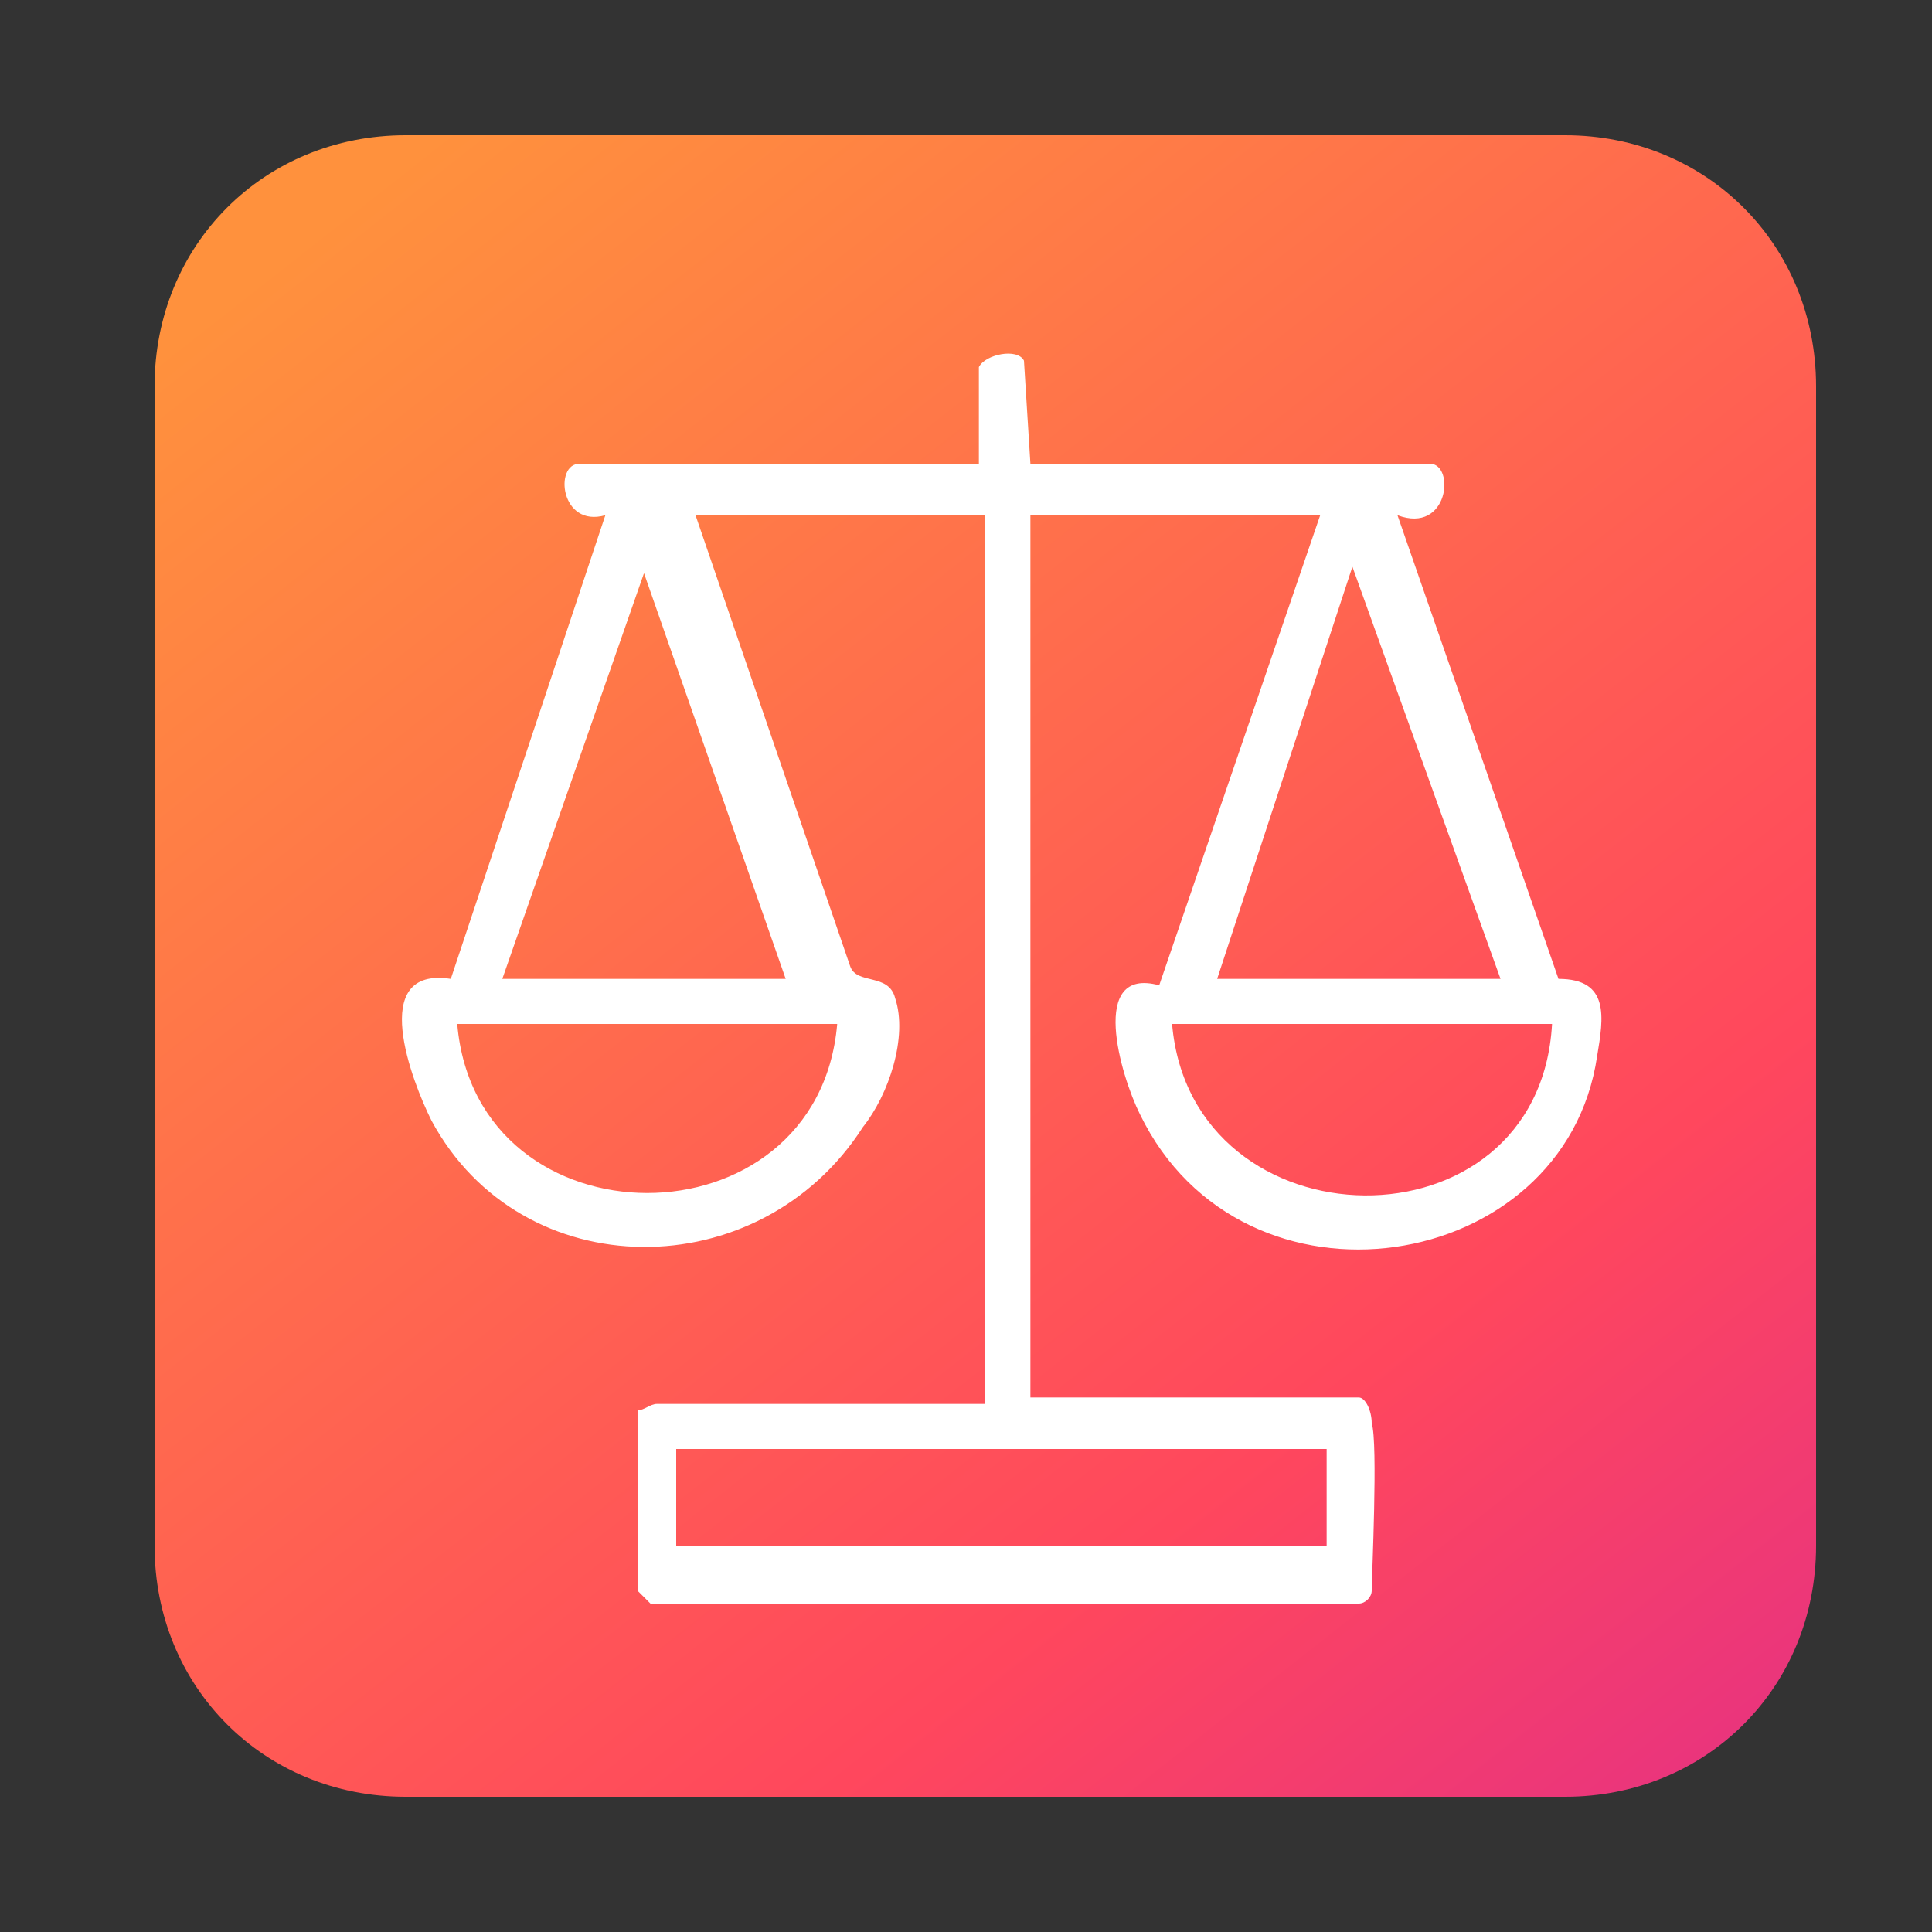
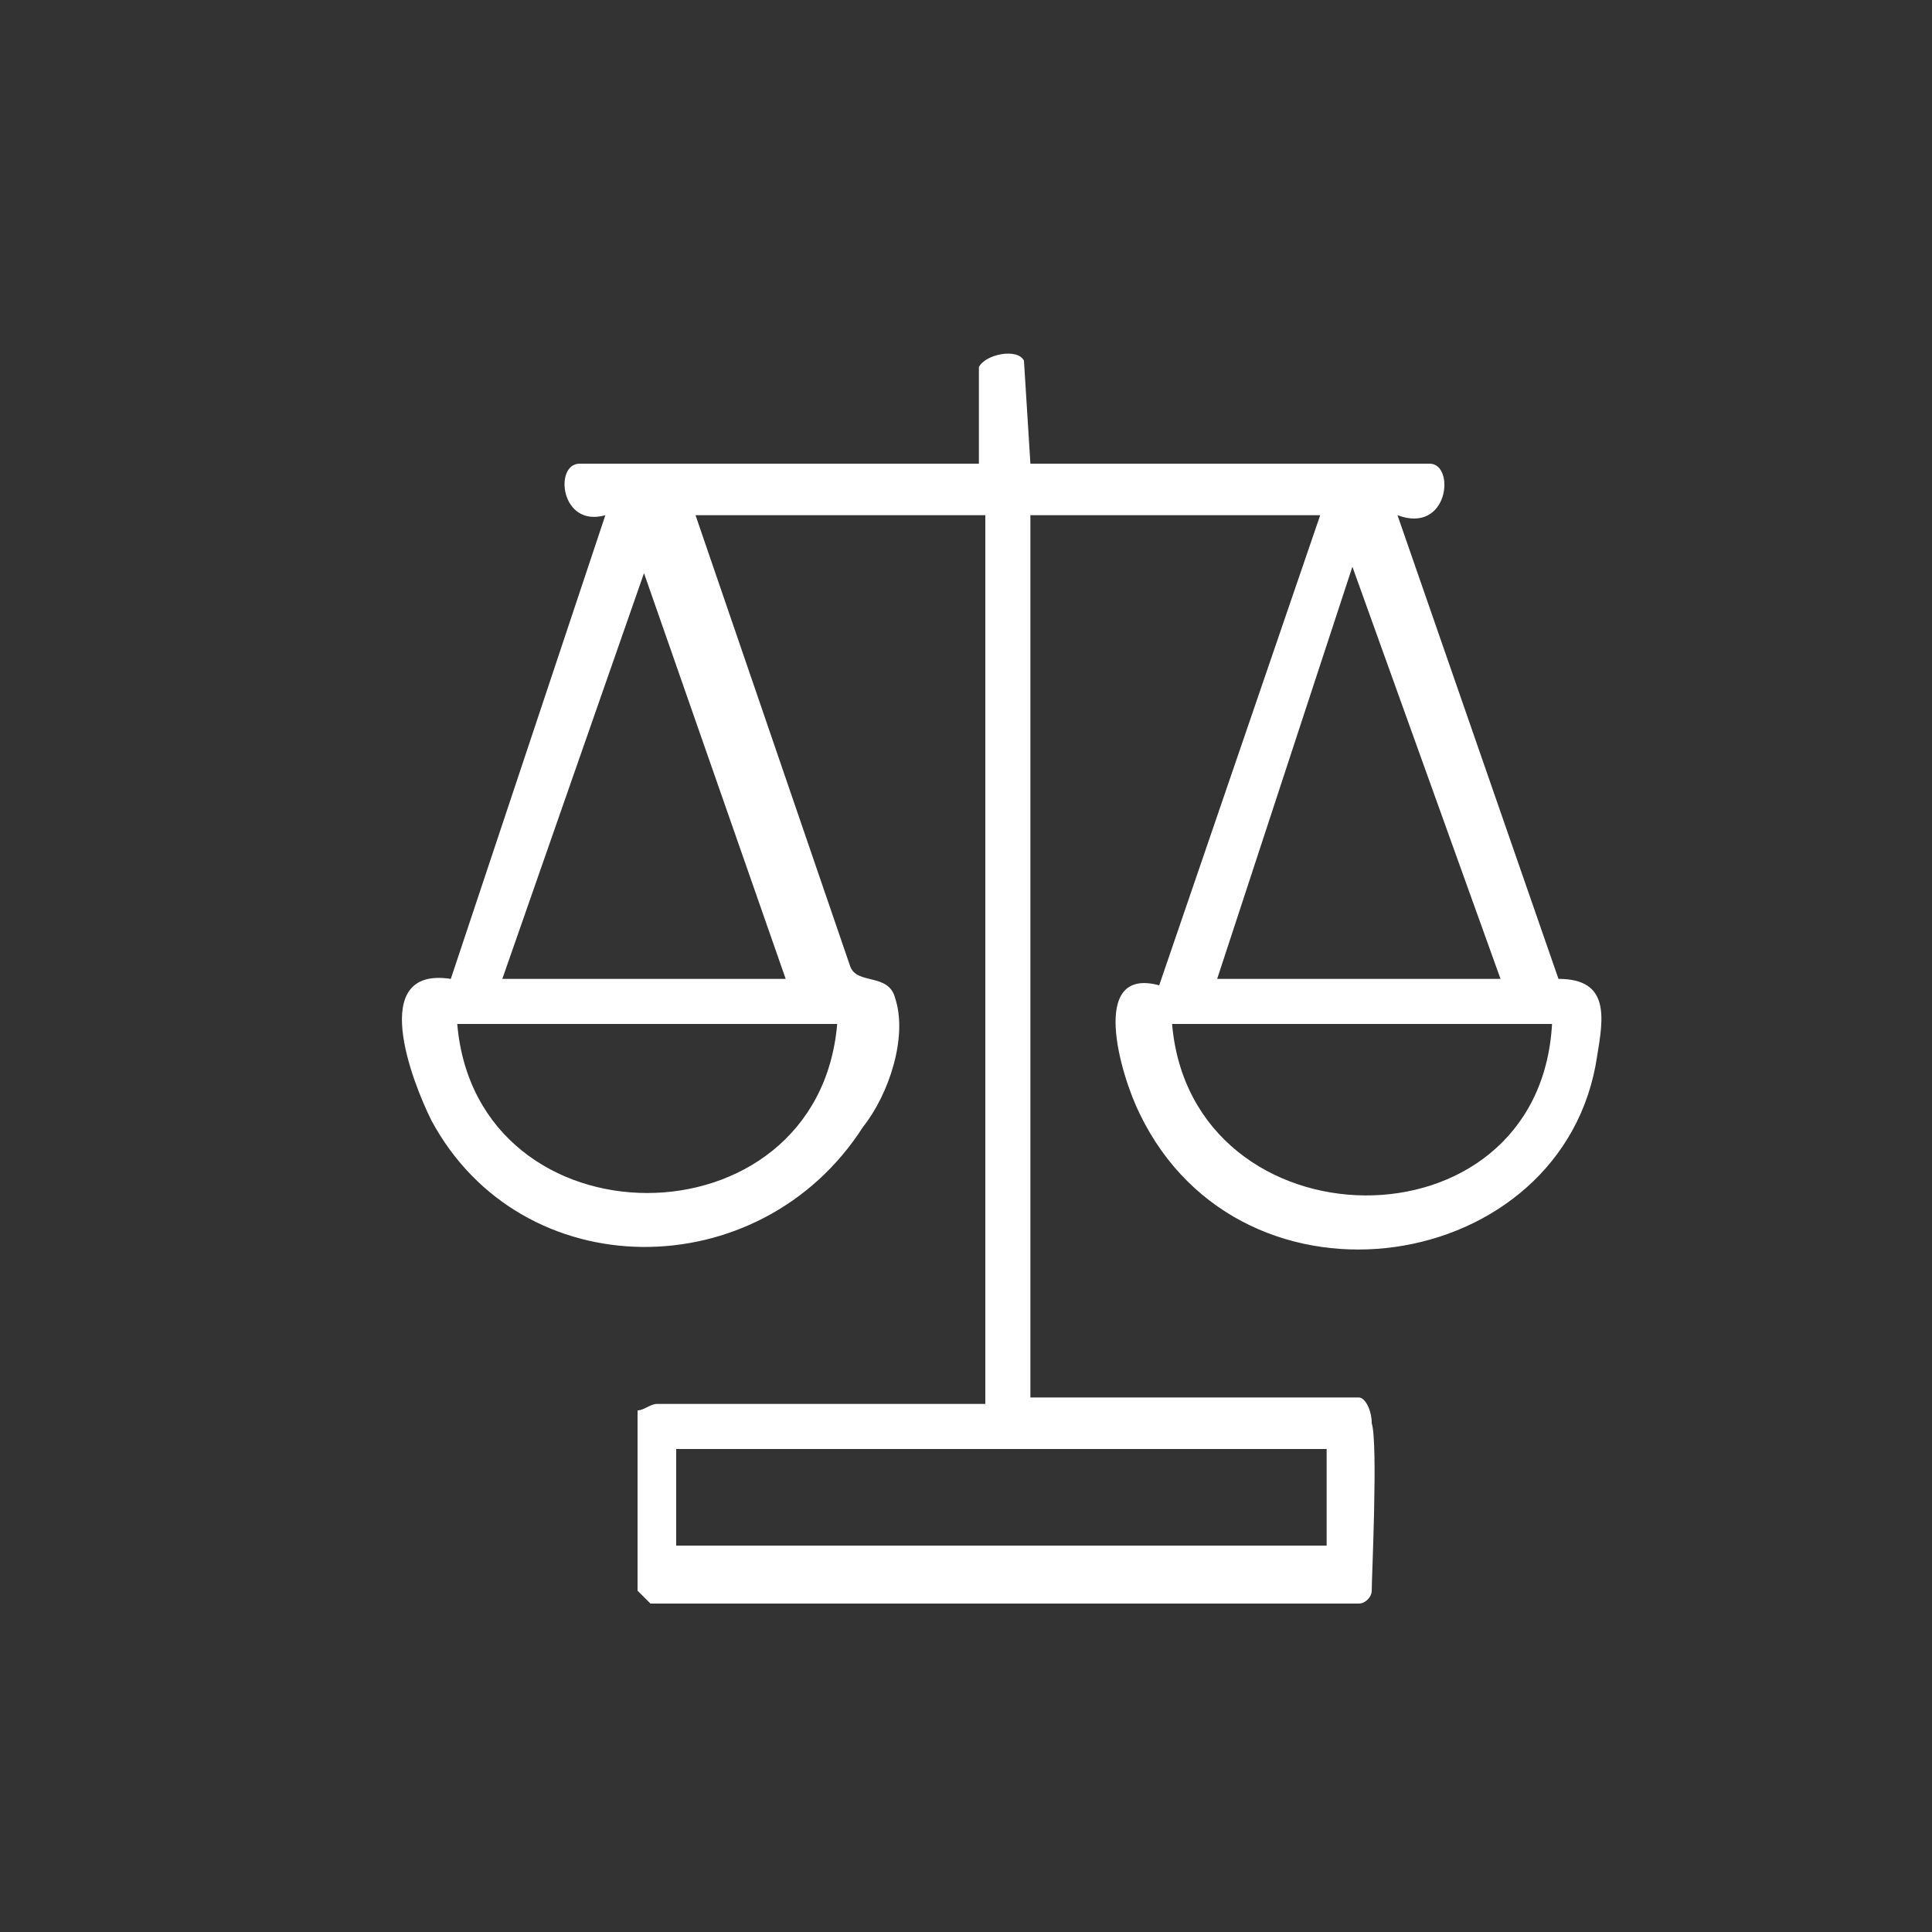
<svg xmlns="http://www.w3.org/2000/svg" xmlns:xlink="http://www.w3.org/1999/xlink" id="Layer_1" x="0px" y="0px" viewBox="0 0 30 30" xml:space="preserve">
  <rect x="0" y="0" width="30" height="30" fill="#333333" stroke="none" />
  <g>
    <g>
      <defs>
-         <path id="SVGID_1_" d="M6.3,2.1C4.1,2.1,2.4,3.8,2.4,6v18c0,2.2,1.7,3.9,3.9,3.9h18c2.2,0,3.9-1.7,3.9-3.9V6    c0-2.2-1.7-3.9-3.9-3.9C24.3,2.1,6.3,2.1,6.3,2.1z" />
-       </defs>
+         </defs>
      <clipPath id="SVGID_2_">
        <use xlink:href="#SVGID_1_" overflow="visible" />
      </clipPath>
      <linearGradient id="SVGID_3_" gradientUnits="userSpaceOnUse" x1="-642.413" y1="-1809.033" x2="-641.413" y2="-1809.033" gradientTransform="matrix(27.362 34.439 -34.439 27.362 -44717.977 71625.859)">
        <stop offset="0" style="stop-color:#FF913D" />
        <stop offset="0.544" style="stop-color:#FF475D" />
        <stop offset="1" style="stop-color:#CA19AB" />
      </linearGradient>
-       <polygon clip-path="url(#SVGID_2_)" fill="url(#SVGID_3_)" points="18.2,-10.5 40.8,17.9 12.4,40.6 -10.3,12.1   " />
    </g>
  </g>
  <path fill="#FFFFFF" d="M15.2,5.7c0.1-0.2,0.6-0.3,0.7-0.1L16,7.2h6.2c0.4,0,0.3,1.1-0.5,0.8l2.5,7.2c0.8,0,0.7,0.6,0.6,1.2 c-0.5,3.4-5.5,4.2-7.1,0.9c-0.3-0.6-0.8-2.3,0.3-2L20.5,8H16v13.7h5.1c0.1,0,0.2,0.2,0.2,0.4c0.1,0.3,0,2.4,0,2.6 c0,0.1-0.1,0.2-0.2,0.2l-11,0c0,0-0.2-0.2-0.2-0.2v-2.8c0.1,0,0.2-0.1,0.3-0.1h5.1V8h-4.5l2.4,7c0.1,0.3,0.6,0.1,0.7,0.5 c0.2,0.6-0.1,1.5-0.5,2C11.8,20,8.1,20,6.7,17.4c-0.3-0.6-1-2.4,0.3-2.2L9.4,8C8.7,8.2,8.6,7.2,9,7.2h6.2V5.7z M7.8,15.2h4.4L10,8.9 L7.8,15.2z M18.9,15.2h4.4l-2.3-6.4L18.9,15.2z M13,15.9H7.1C7.4,19.4,12.7,19.4,13,15.9 M24.1,15.9h-5.9 C18.5,19.4,23.9,19.5,24.1,15.9 M20.6,22.5H10.5V24h10.1V22.5z" />
</svg>